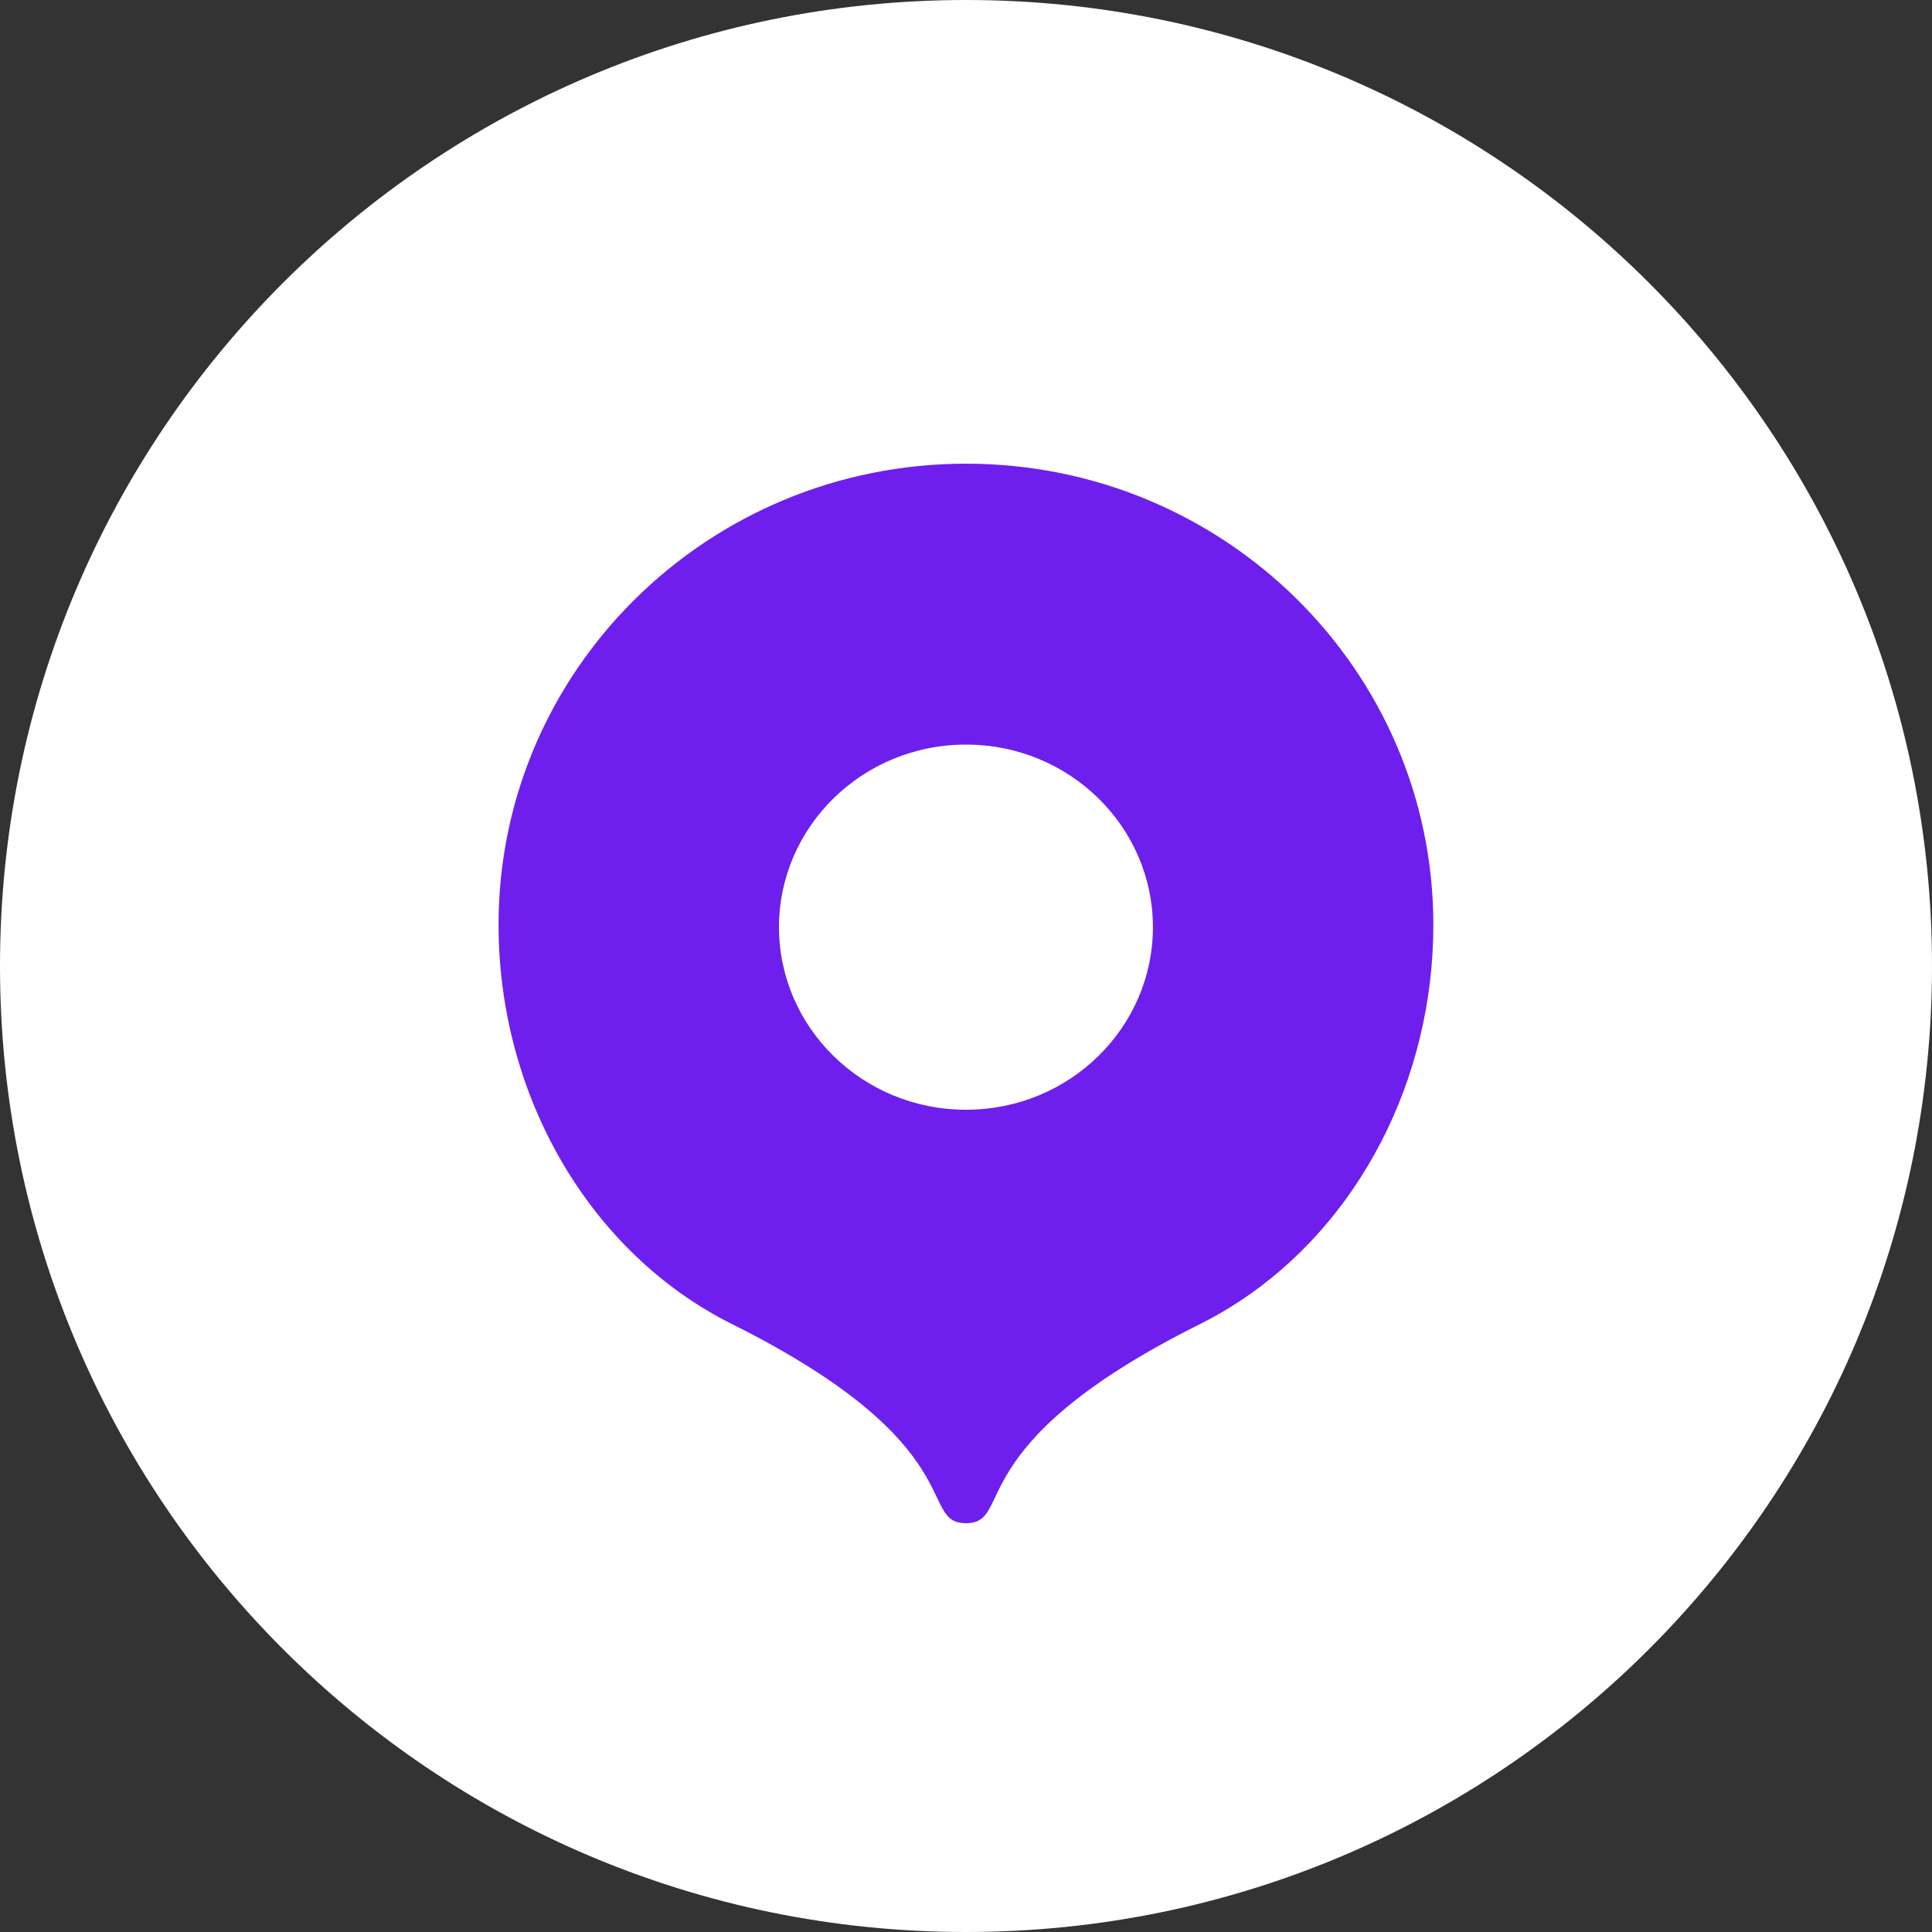
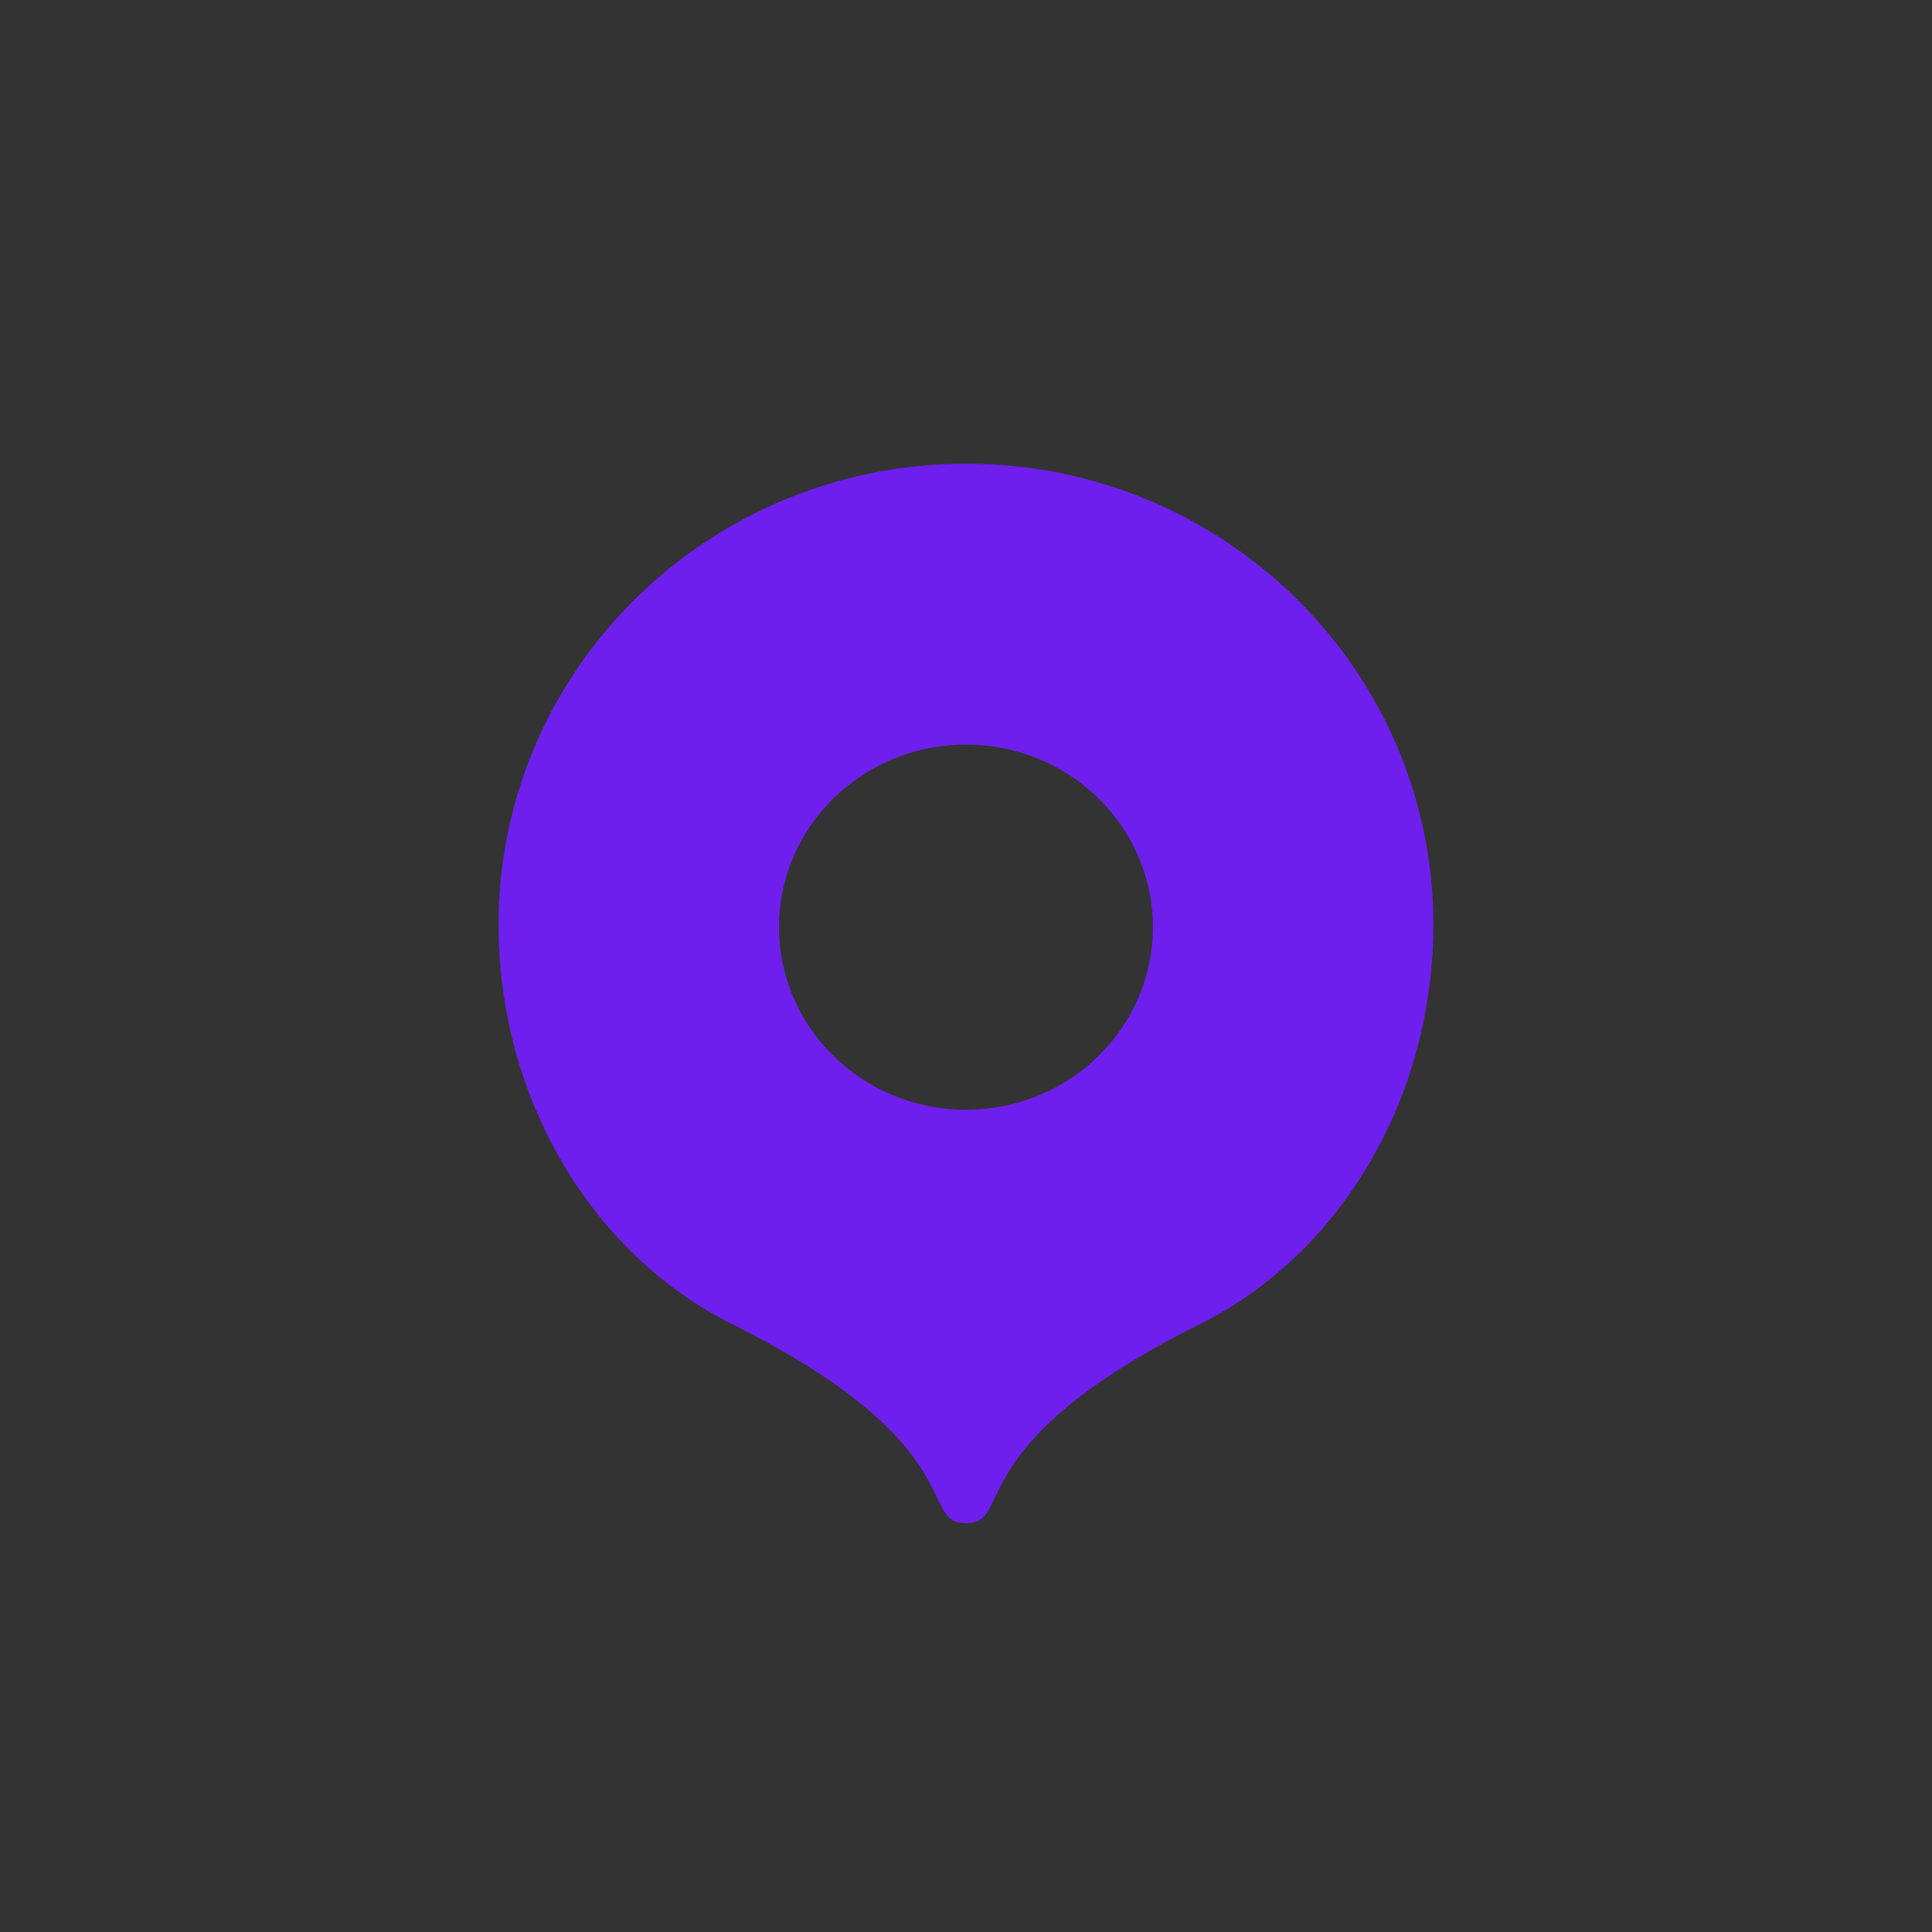
<svg xmlns="http://www.w3.org/2000/svg" width="20" height="20" viewBox="0 0 20 20" fill="none">
  <rect x="0" y="0" width="20" height="20" fill="#333333" stroke="none" />
  <g clip-path="url(#clip0_689_26)">
-     <path d="M20 10C20 4.477 15.523 0 10 0C4.477 0 0 4.477 0 10C0 15.523 4.477 20 10 20C15.523 20 20 15.523 20 10Z" fill="white" />
    <path d="M10 15.768C10.509 15.768 9.907 14.962 12.418 13.709C12.555 13.641 12.689 13.564 12.818 13.48C14.067 12.666 14.838 11.177 14.838 9.574C14.838 6.937 12.672 4.8 10 4.8C7.327 4.8 5.161 6.937 5.161 9.573C5.161 11.339 6.1 12.969 7.578 13.707C10.091 14.962 9.491 15.768 10 15.768ZM10 11.488C8.925 11.488 8.064 10.635 8.064 9.598C8.064 8.561 8.925 7.708 10 7.708C11.075 7.708 11.935 8.561 11.935 9.598C11.935 10.635 11.075 11.488 10 11.488Z" fill="#6E1FED" />
  </g>
  <defs>
    <clipPath id="clip0_689_26">
      <rect width="20" height="20" fill="white" />
    </clipPath>
  </defs>
</svg>